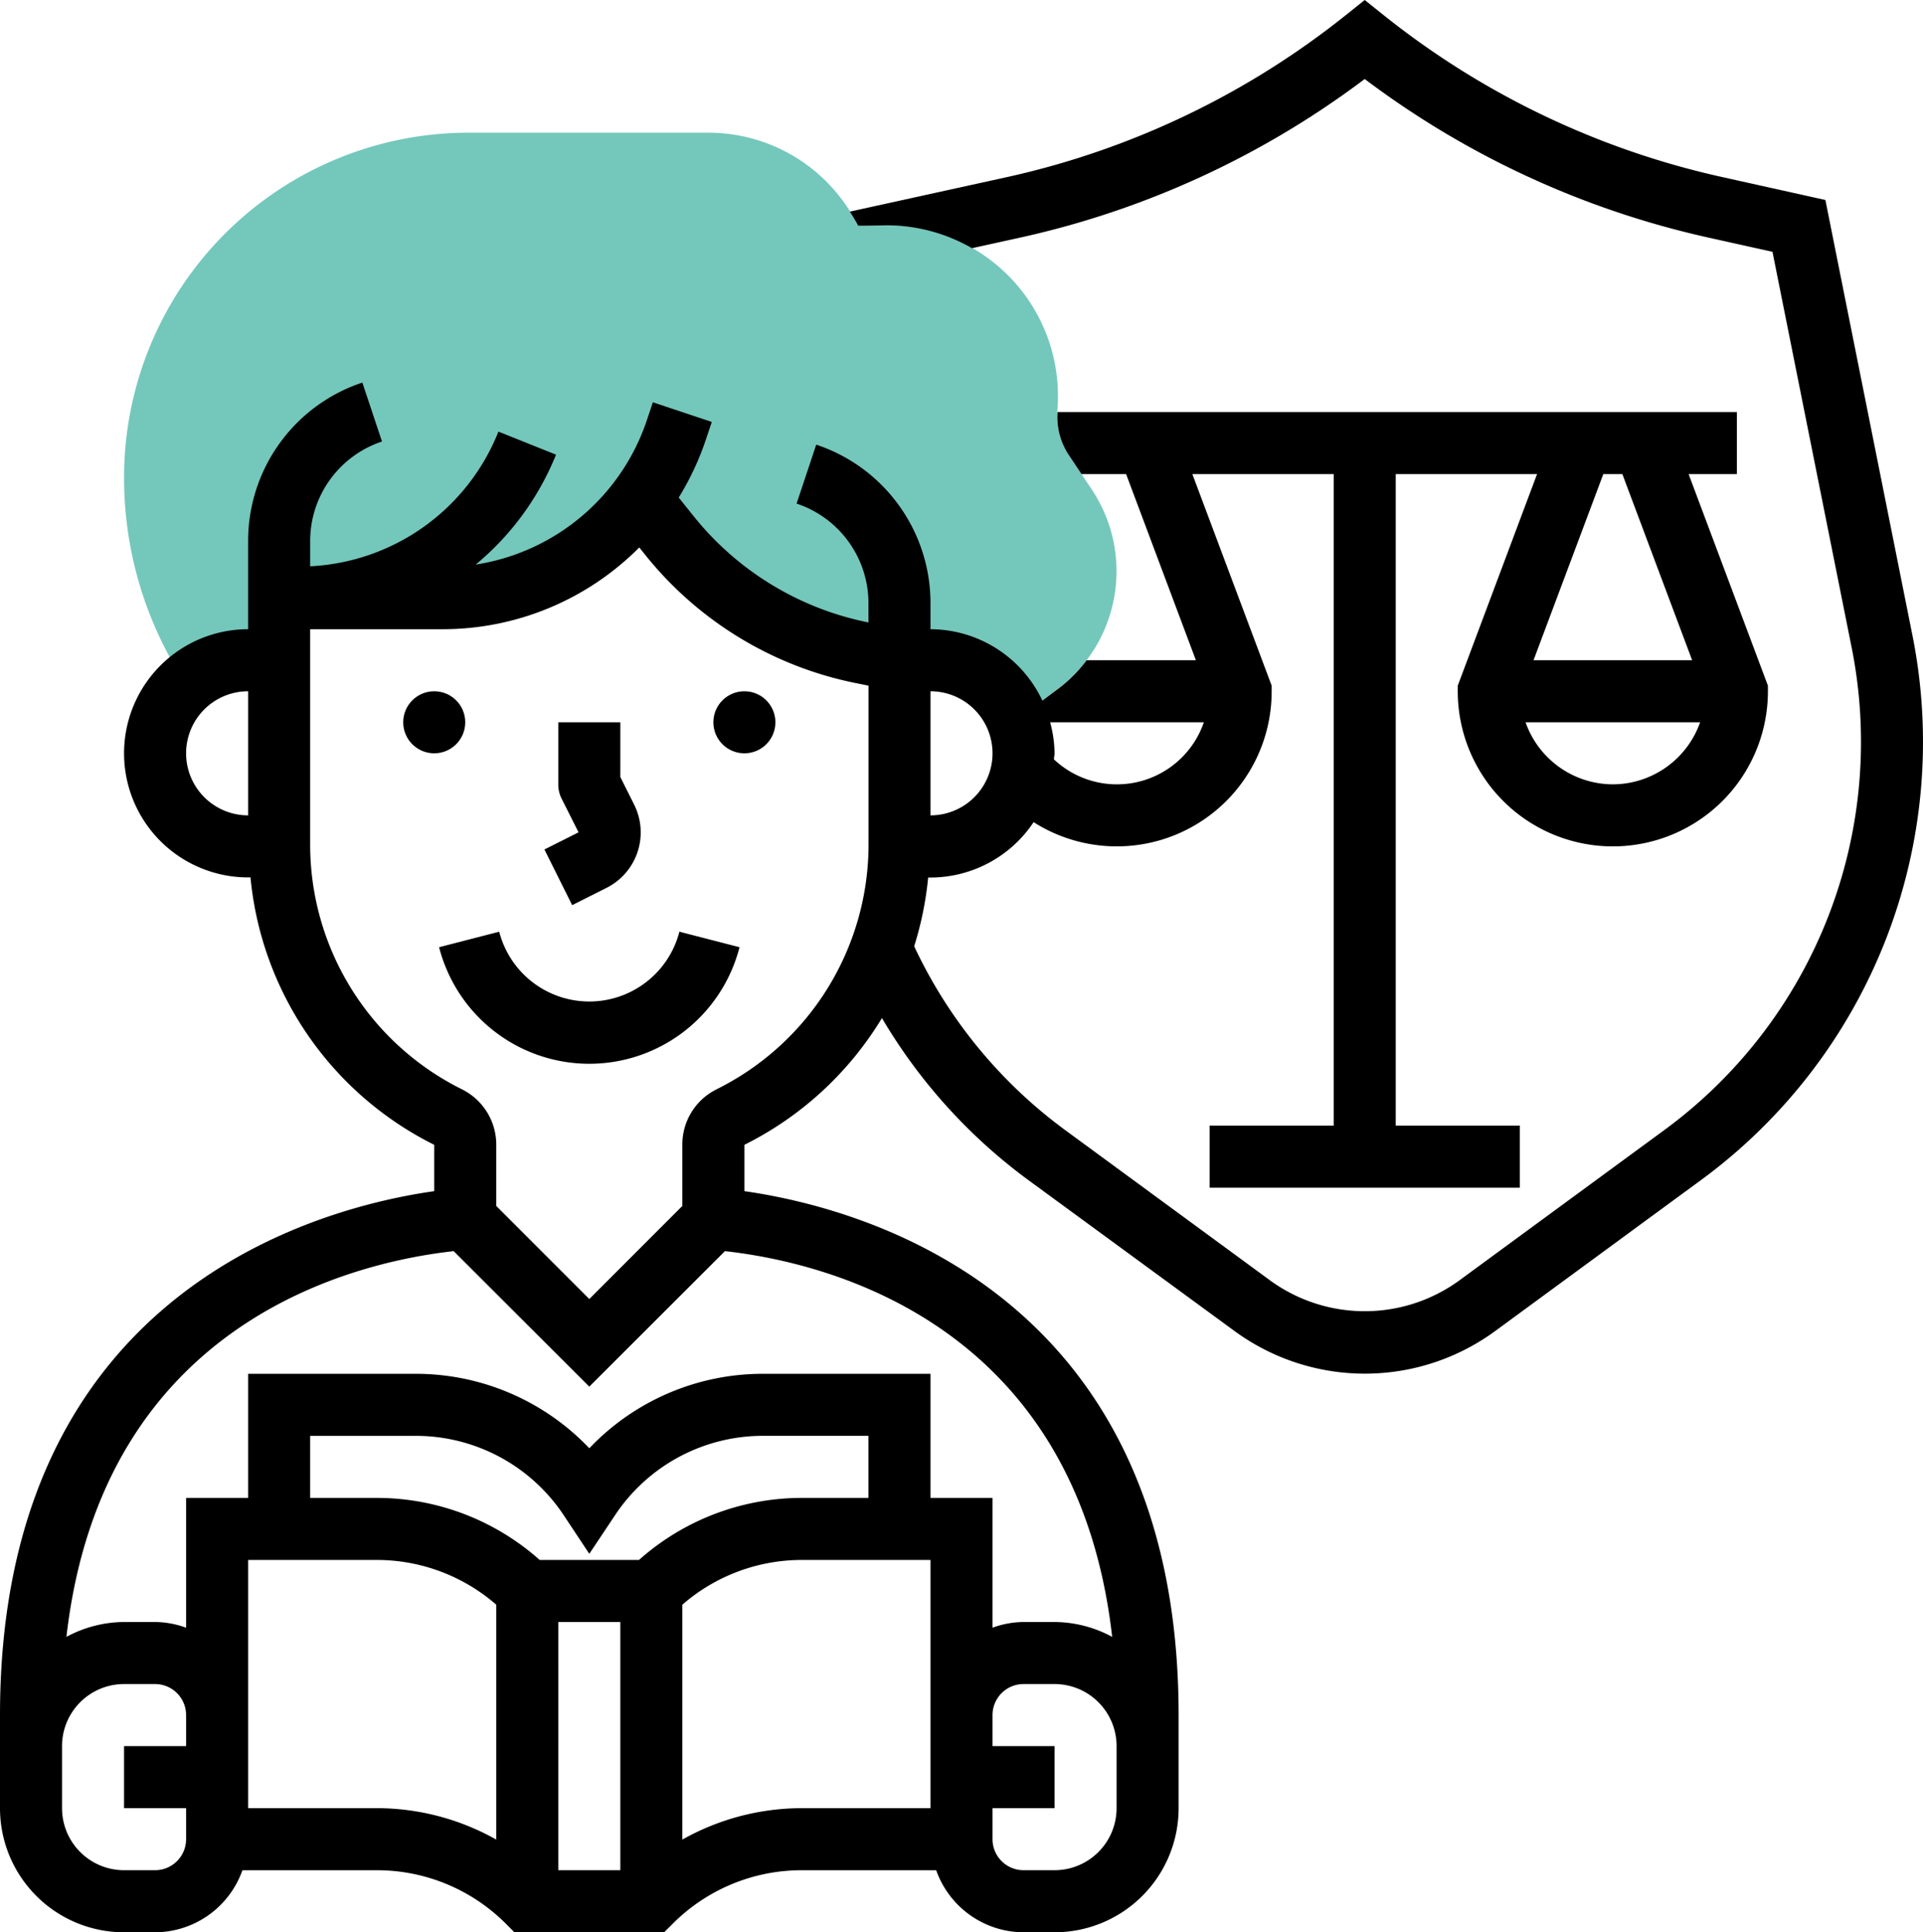
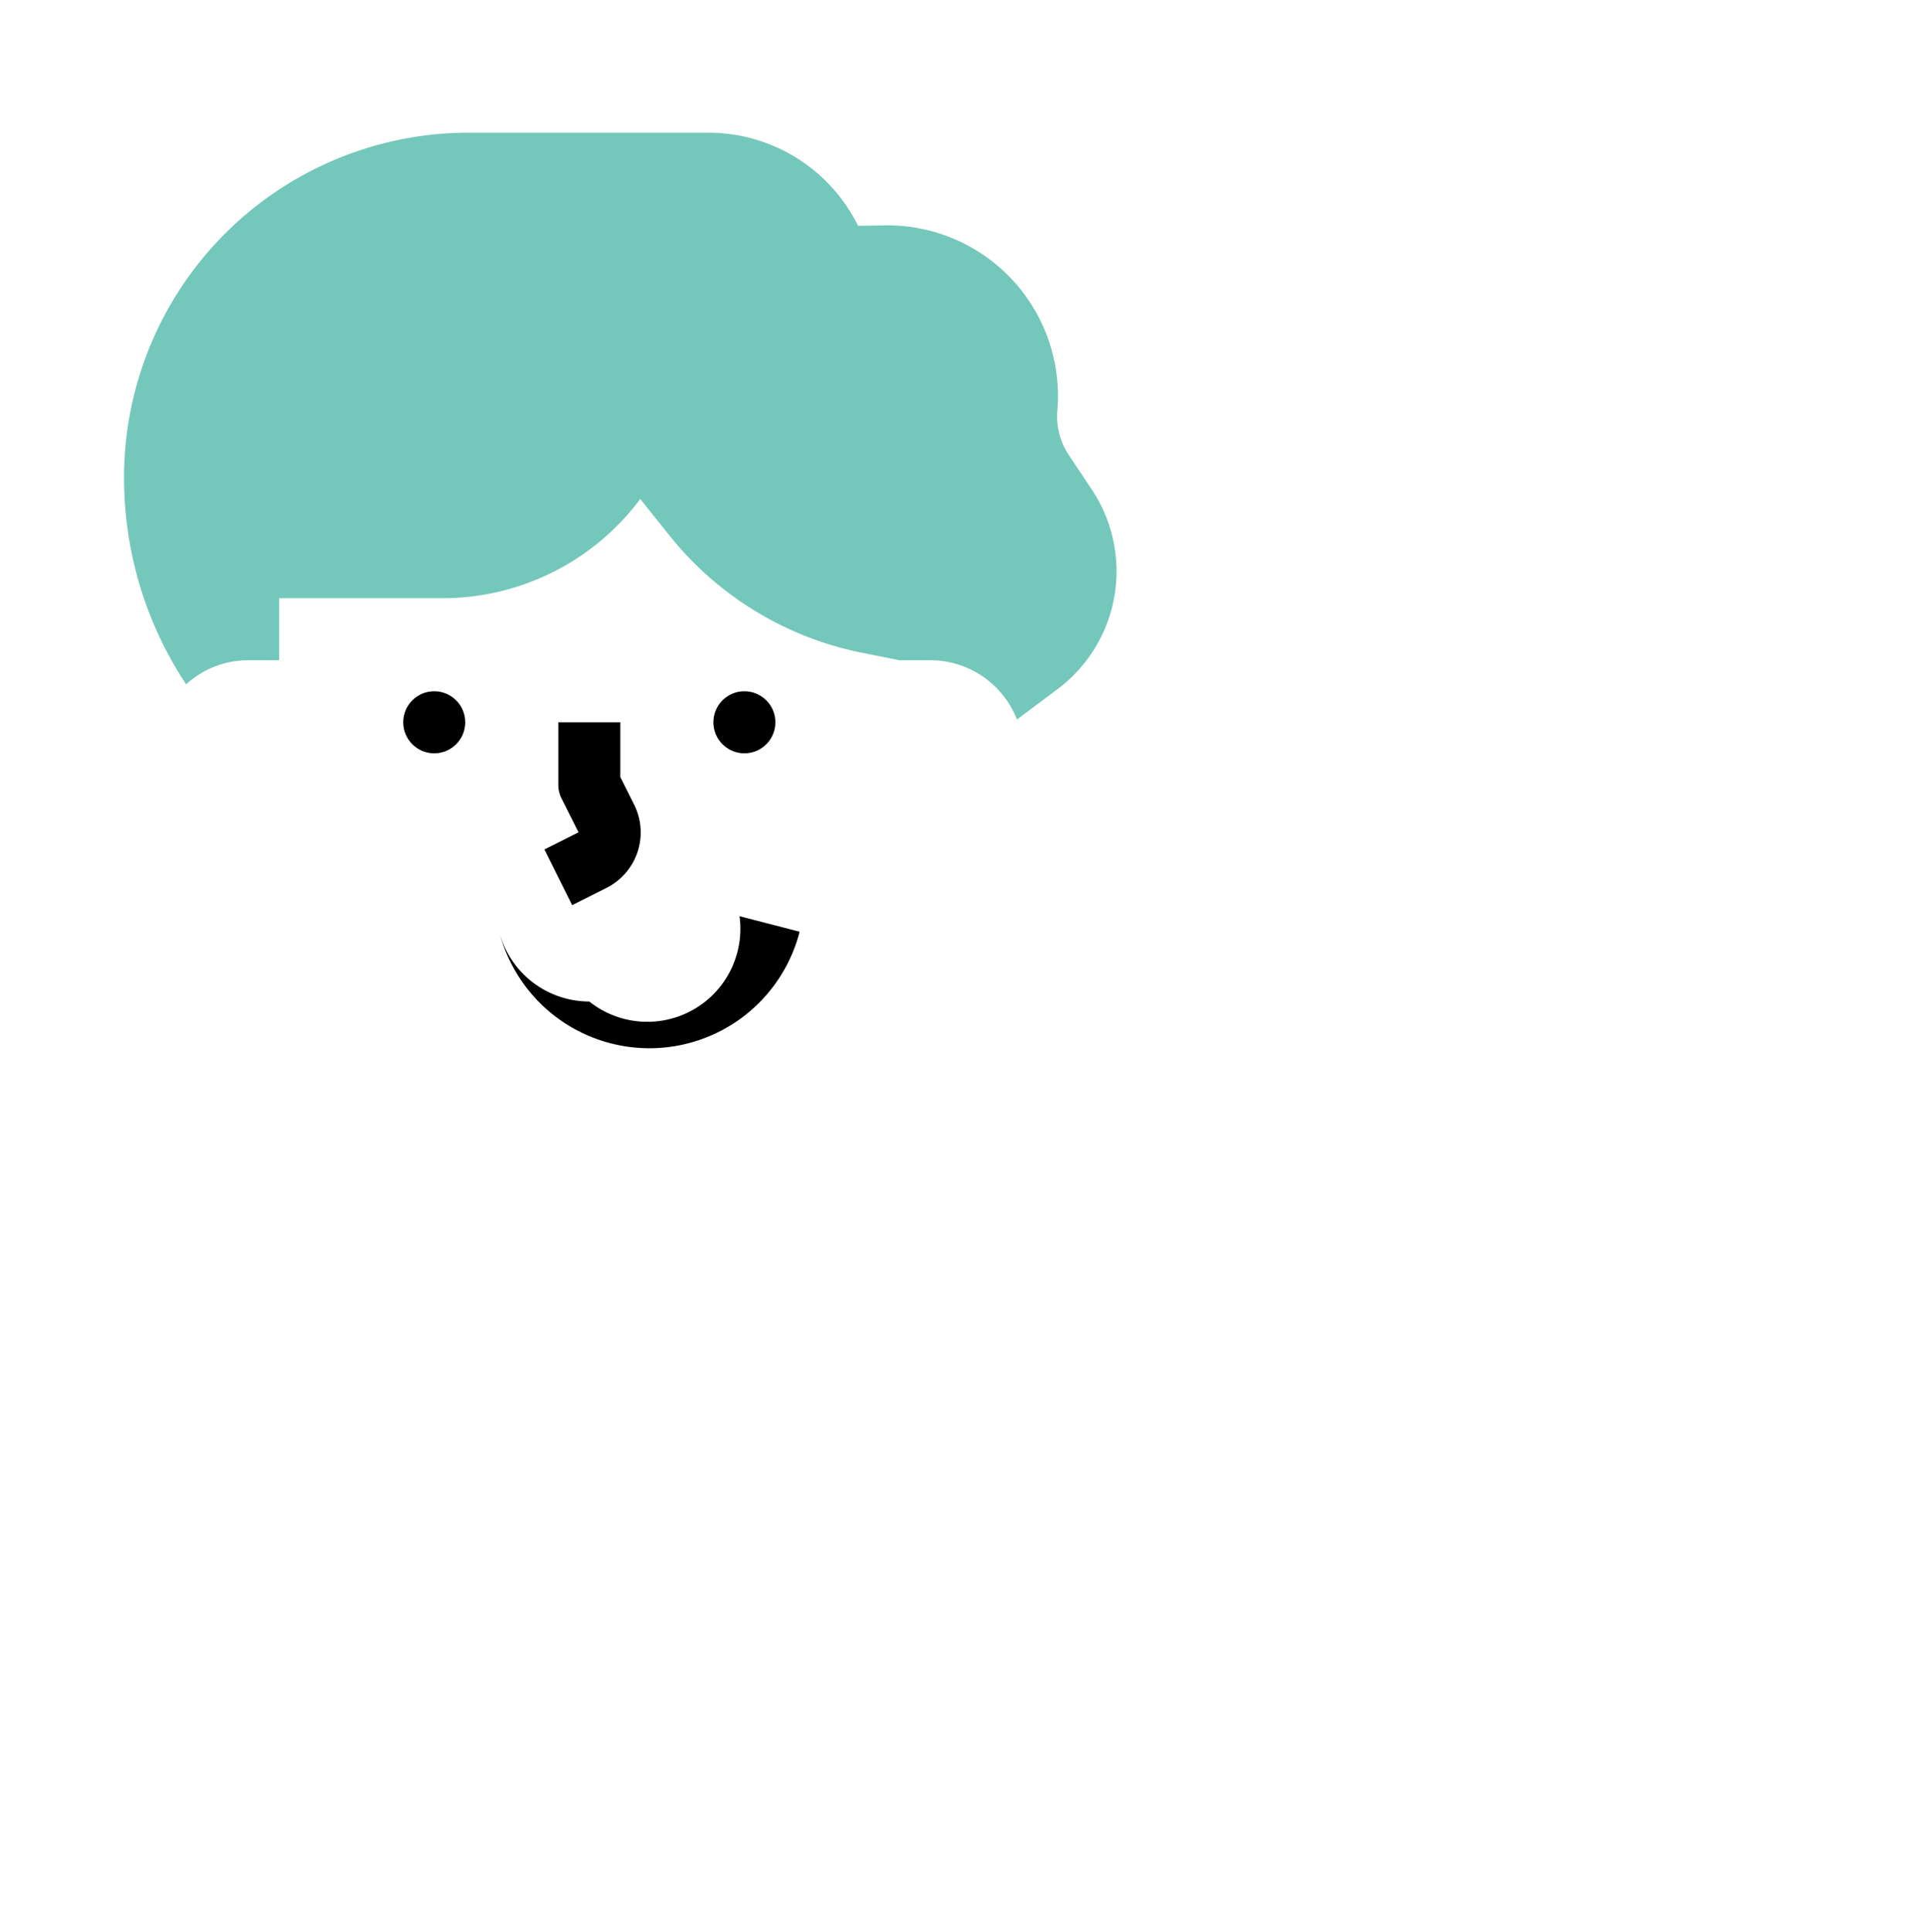
<svg xmlns="http://www.w3.org/2000/svg" width="62" height="62.281" viewBox="0 0 62 62.281">
  <g id="law" transform="translate(0)">
    <g id="Group_3168" data-name="Group 3168">
      <path id="Path_1569" data-name="Path 1569" d="M8,21.281H9v-2h5.267a7.955,7.955,0,0,0,6.392-3.219l-.017.021.941,1.177a10.622,10.622,0,0,0,6.21,3.78L29,21.281h1a3,3,0,0,1,2.789,1.911l1.335-1A4.748,4.748,0,0,0,35.2,15.778l-.754-1.13a2.248,2.248,0,0,1-.353-1.454,5.5,5.5,0,0,0-5.581-5.93c-.293.006-.593.01-.848.013a5.381,5.381,0,0,0-4.828-3H15.108A11.111,11.111,0,0,0,4,15.391a12.052,12.052,0,0,0,2,6.666,2.972,2.972,0,0,1,2-.776Z" fill="#74c7bb" />
    </g>
    <g id="Group_3169" data-name="Group 3169">
-       <path id="Path_1570" data-name="Path 1570" d="M61.66,20.481,58.853,6.446l-3.385-.752A26.745,26.745,0,0,1,44.625.5L44,0l-.625.5A26.746,26.746,0,0,1,32.532,5.694L27.4,6.821c.093.149.188.3.267.456.255,0,.555-.006.848-.013A5.508,5.508,0,0,1,31.338,8l1.628-.358A28.764,28.764,0,0,0,44,2.547a28.781,28.781,0,0,0,11.034,5.1l2.113.47L59.7,20.874a15.51,15.51,0,0,1-6.037,15.548l-6.641,4.87a5.185,5.185,0,0,1-6.043,0l-6.641-4.87A15.519,15.519,0,0,1,29.474,30.5a10.827,10.827,0,0,0,.451-2.215H30A4,4,0,0,0,33.325,26.5,4.994,4.994,0,0,0,41,22.281V22.1l-2.557-6.819H43v21H39v2H49v-2H45v-21h4.557L47,22.1v.181a5,5,0,0,0,10,0V22.1l-2.557-6.819H56v-2H34.094a2.225,2.225,0,0,0,.353,1.368l.422.632h1.438l2.25,6H35.035a4.618,4.618,0,0,1-.911.915l-.517.386A4,4,0,0,0,30,20.281v-.838a5.38,5.38,0,0,0-3.684-5.111l-.633,1.9A3.383,3.383,0,0,1,28,19.443v.618l-.01,0a9.645,9.645,0,0,1-5.627-3.424l-.48-.6a9.015,9.015,0,0,0,.878-1.876l.188-.561-1.9-.634-.188.562a6.941,6.941,0,0,1-5.524,4.67,8.943,8.943,0,0,0,2.59-3.543l-1.857-.743A6.9,6.9,0,0,1,10,18.253v-.809a3.382,3.382,0,0,1,2.316-3.213l-.633-1.9A5.374,5.374,0,0,0,8,17.443v2.838a4,4,0,1,0,0,8h.076A10.77,10.77,0,0,0,14,36.9v1.494c-3.748.532-14,3.238-14,16.888v3a4,4,0,0,0,4,4H5a3,3,0,0,0,2.816-2h4.356a5.868,5.868,0,0,1,4.121,1.707l.293.293h4.828l.293-.293a5.868,5.868,0,0,1,4.121-1.707h4.356a3,3,0,0,0,2.816,2h1a4,4,0,0,0,4-4v-3c0-13.649-10.251-16.355-14-16.888V36.9a10.819,10.819,0,0,0,4.435-4.085,17.531,17.531,0,0,0,4.719,5.221L39.8,42.9a7.113,7.113,0,0,0,8.41,0l6.641-4.87A17.511,17.511,0,0,0,61.66,20.481ZM52,25.281a2.993,2.993,0,0,1-2.814-2h5.628A2.993,2.993,0,0,1,52,25.281Zm2.557-4H49.443l2.25-6h.614Zm-15.743,2a2.964,2.964,0,0,1-4.834,1.195c0-.066.02-.128.02-.195a3.939,3.939,0,0,0-.142-1Zm-6.814,1a2,2,0,0,1-2,2v-4A2,2,0,0,1,32,24.281Zm-26,0a2,2,0,0,1,2-2v4A2,2,0,0,1,6,24.281Zm-1,36H4a2,2,0,0,1-2-2v-2a2,2,0,0,1,2-2H5a1,1,0,0,1,1,1v1H4v2H6v1A1,1,0,0,1,5,60.281Zm3-2v-8h4.172A5.867,5.867,0,0,1,16,51.723v7.571a7.868,7.868,0,0,0-3.828-1.013Zm20-10H25.828a7.9,7.9,0,0,0-5.226,2H17.4a7.9,7.9,0,0,0-5.226-2H10v-2h3.4a5.723,5.723,0,0,1,4.773,2.555L19,50.083l.832-1.248A5.724,5.724,0,0,1,24.6,46.28H28Zm-10,4h2v8H18Zm4,7.013V51.723a5.867,5.867,0,0,1,3.828-1.442H30v8H25.828A7.868,7.868,0,0,0,22,59.294Zm14-1.013a2,2,0,0,1-2,2H33a1,1,0,0,1-1-1v-1h2v-2H32v-1a1,1,0,0,1,1-1h1a2,2,0,0,1,2,2v2Zm-.142-5.521A3.947,3.947,0,0,0,34,52.281H33a2.966,2.966,0,0,0-1,.184V48.281H30v-4H24.6a7.717,7.717,0,0,0-5.6,2.4,7.719,7.719,0,0,0-5.6-2.4H8v4H6v4.184a2.966,2.966,0,0,0-1-.184H4a3.947,3.947,0,0,0-1.858.479C3.3,42.612,11.39,40.686,14.627,40.327L19,44.694l4.373-4.367c3.237.359,11.33,2.285,12.485,12.433ZM23.106,35.11A1.981,1.981,0,0,0,22,36.9V38.87l-3,3-3-3V36.9a1.993,1.993,0,0,0-1.1-1.786A8.806,8.806,0,0,1,10,27.193V20.281h4.267a8.939,8.939,0,0,0,6.344-2.635l.192.239a11.636,11.636,0,0,0,6.8,4.135l.4.081v5.09a8.808,8.808,0,0,1-4.9,7.919Z" />
      <circle id="Ellipse_11" data-name="Ellipse 11" cx="1" cy="1" r="1" transform="translate(23 22.281)" />
      <circle id="Ellipse_12" data-name="Ellipse 12" cx="1" cy="1" r="1" transform="translate(13 22.281)" />
      <path id="Path_1571" data-name="Path 1571" d="M18.447,29.175l1.1-.553a2,2,0,0,0,.9-2.684L20,25.045V23.281H18v2a1,1,0,0,0,.1.447l.553,1.1-1.1.553Z" />
-       <path id="Path_1572" data-name="Path 1572" d="M19,32.281a3,3,0,0,1-2.905-2.25l-1.938.5a5,5,0,0,0,9.686,0l-1.938-.5A3,3,0,0,1,19,32.281Z" />
+       <path id="Path_1572" data-name="Path 1572" d="M19,32.281a3,3,0,0,1-2.905-2.25a5,5,0,0,0,9.686,0l-1.938-.5A3,3,0,0,1,19,32.281Z" />
    </g>
  </g>
</svg>